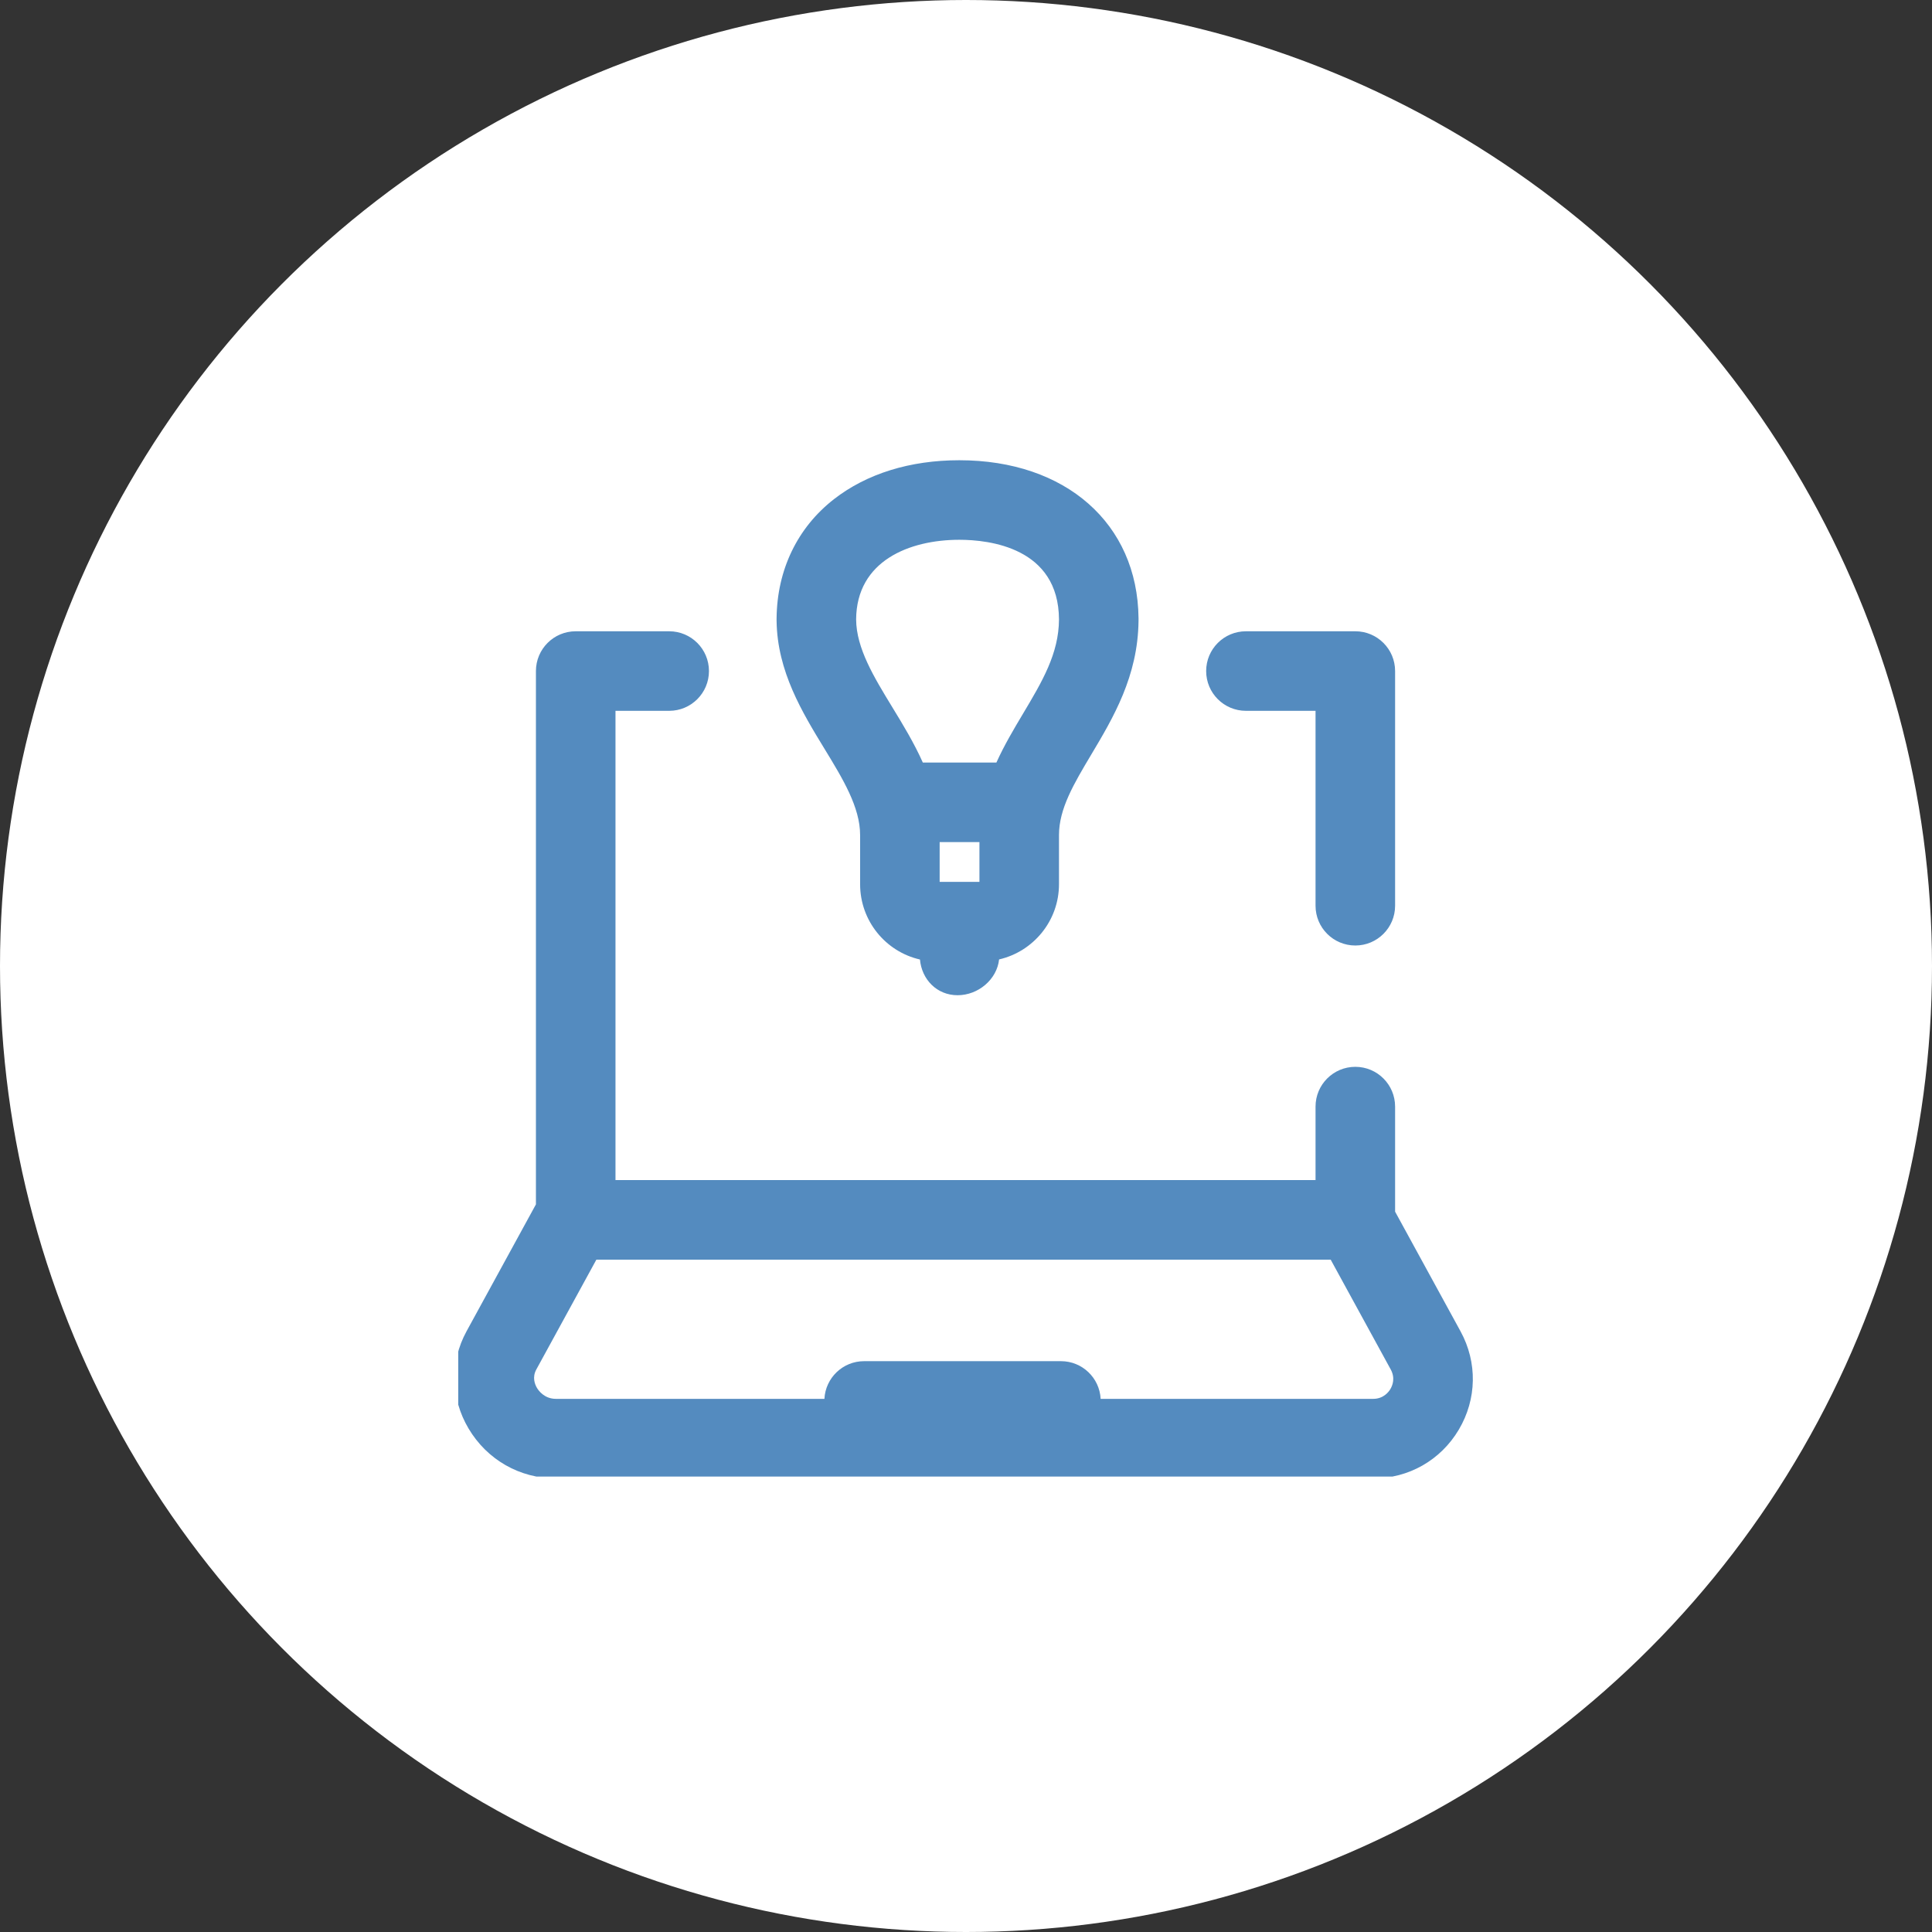
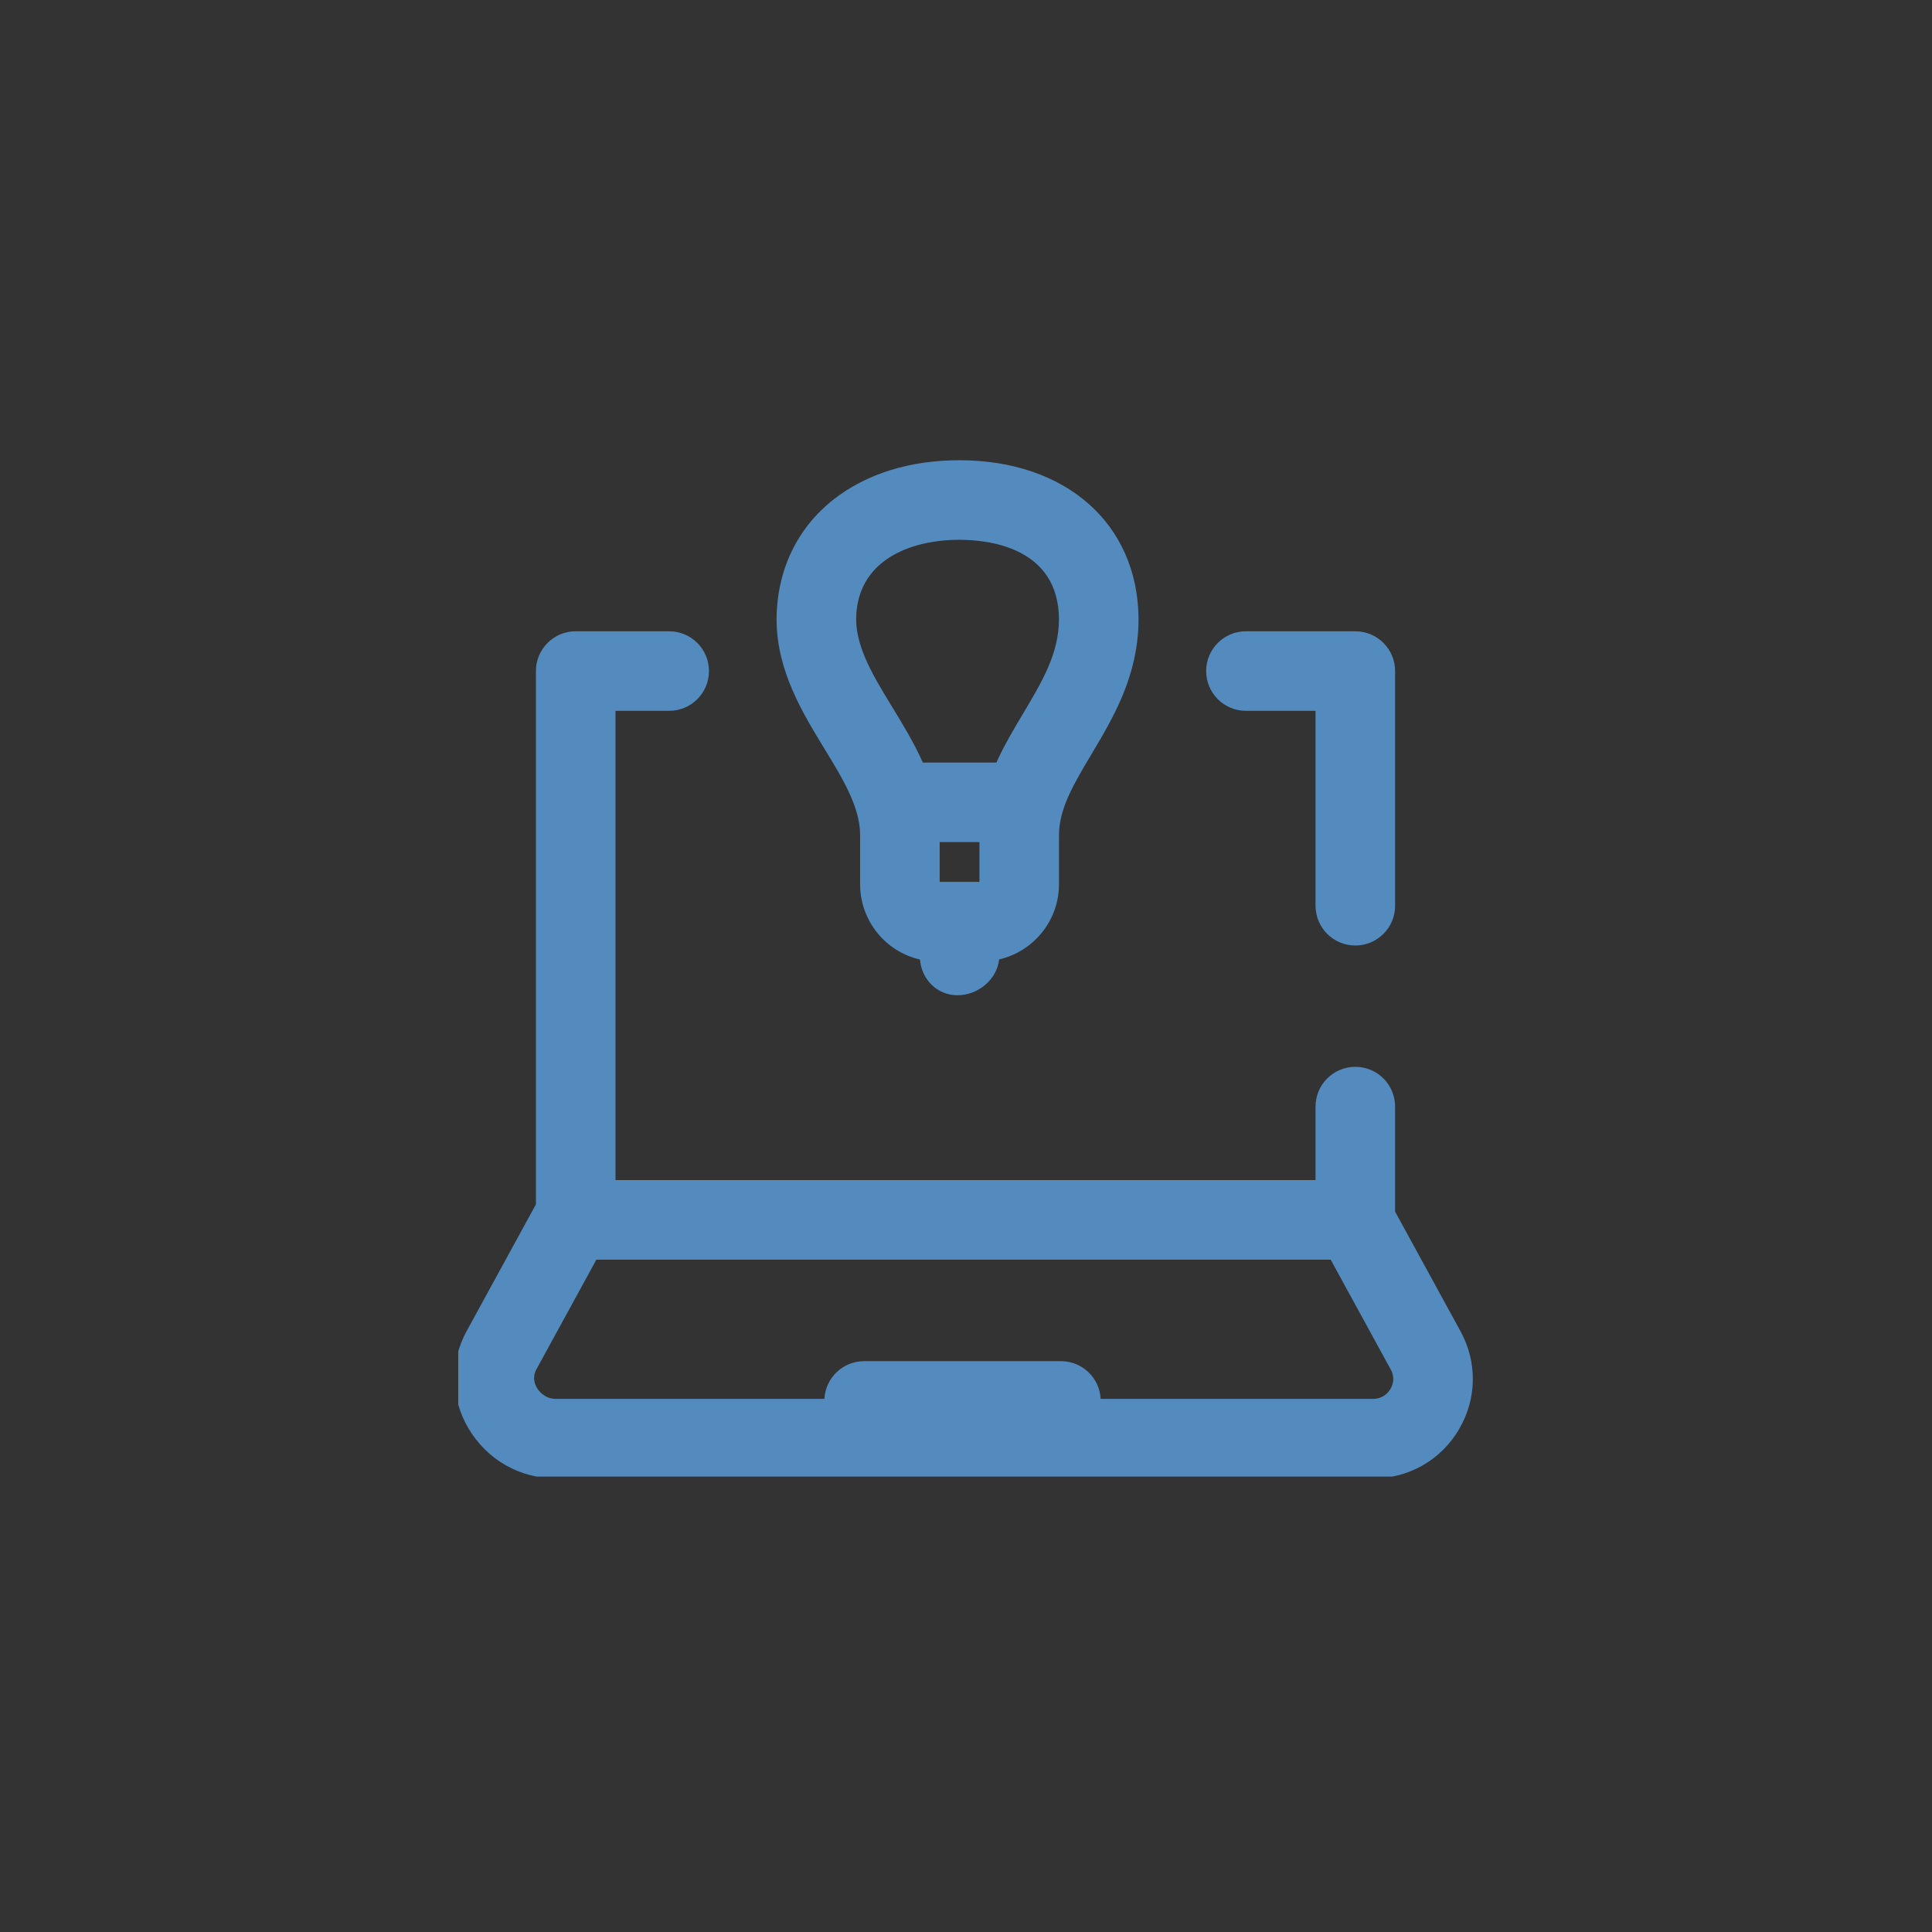
<svg xmlns="http://www.w3.org/2000/svg" width="683" height="683" viewBox="0 0 683 683" fill="none">
  <rect x="0" y="0" width="683" height="683" fill="#333333" stroke="none" />
-   <circle cx="341.5" cy="341.5" r="341.5" fill="white" />
  <g clip-path="url(#clip0)">
-     <path d="M291.464 264.697C297.944 275.318 304.066 285.349 304.066 295.201V312.592C304.066 325.57 313.127 336.455 325.223 339.204C325.863 346.298 331.235 351.833 338.516 351.833C345.808 351.833 352.422 346.282 353.202 339.177C365.314 336.386 374.373 325.529 374.373 312.592V295.201C374.373 285.887 379.652 277.038 385.76 266.79C393.514 253.794 402.286 239.08 402.492 219.511C402.495 219.401 402.495 219.294 402.495 219.184V218.808C402.495 218.698 402.495 218.588 402.492 218.481C402.141 185.088 376.77 162.703 339.137 162.703C321.71 162.703 306.387 167.463 294.818 176.469C281.92 186.51 274.738 201.4 274.54 218.459C274.537 218.574 274.534 218.689 274.534 218.808V219.184C274.534 219.316 274.537 219.448 274.54 219.579C274.79 237.377 283.642 251.879 291.464 264.697ZM346.25 297.695V311.757H332.188V297.695H346.25ZM339.137 190.825C349.703 190.825 374.249 193.577 374.373 218.992C374.312 231.079 368.421 240.959 361.607 252.387C358.41 257.746 355.028 263.423 352.249 269.573H326.236C323.11 262.577 319.175 256.12 315.469 250.05C308.919 239.314 302.728 229.17 302.659 218.981C302.78 198.227 321.559 190.825 339.137 190.825ZM426.401 237.229C426.401 229.464 432.696 223.169 440.464 223.169H479.133C486.9 223.169 493.195 229.464 493.195 237.229V320.195C493.195 327.959 486.9 334.255 479.133 334.255C471.365 334.255 465.07 327.959 465.07 320.195V251.291H440.464C432.696 251.291 426.401 244.996 426.401 237.229V237.229ZM516.327 470.647L493.195 428.339V391.205C493.195 383.44 486.9 377.143 479.133 377.143C471.365 377.143 465.07 383.44 465.07 391.205V417.185H217.587V251.291H236.568C244.336 251.291 250.631 244.996 250.631 237.229C250.631 229.464 244.336 223.169 236.568 223.169H203.524C195.757 223.169 189.462 229.464 189.462 237.229V425.765L164.924 470.647C159.019 481.447 159.285 494.29 165.638 505.004C172.189 516.051 183.735 522.648 196.526 522.648H485.428C497.994 522.648 509.318 516.202 515.72 505.402C522.109 494.63 522.337 481.636 516.327 470.647V470.647ZM491.531 491.06C490.913 492.101 489.081 494.523 485.428 494.523H389.1C388.715 487.102 382.593 481.2 375.076 481.2H305.472C297.954 481.2 291.832 487.102 291.448 494.523H196.526C192.439 494.523 190.365 491.565 189.83 490.659C189.091 489.415 188.08 486.915 189.599 484.138L210.83 445.307H470.421L491.652 484.138C493.313 487.179 492.289 489.78 491.531 491.06V491.06Z" fill="#548BBF" />
+     <path d="M291.464 264.697C297.944 275.318 304.066 285.349 304.066 295.201V312.592C304.066 325.57 313.127 336.455 325.223 339.204C325.863 346.298 331.235 351.833 338.516 351.833C345.808 351.833 352.422 346.282 353.202 339.177C365.314 336.386 374.373 325.529 374.373 312.592V295.201C374.373 285.887 379.652 277.038 385.76 266.79C393.514 253.794 402.286 239.08 402.492 219.511C402.495 219.401 402.495 219.294 402.495 219.184V218.808C402.495 218.698 402.495 218.588 402.492 218.481C402.141 185.088 376.77 162.703 339.137 162.703C321.71 162.703 306.387 167.463 294.818 176.469C281.92 186.51 274.738 201.4 274.54 218.459C274.537 218.574 274.534 218.689 274.534 218.808V219.184C274.534 219.316 274.537 219.448 274.54 219.579C274.79 237.377 283.642 251.879 291.464 264.697ZM346.25 297.695V311.757H332.188V297.695H346.25ZM339.137 190.825C349.703 190.825 374.249 193.577 374.373 218.992C374.312 231.079 368.421 240.959 361.607 252.387C358.41 257.746 355.028 263.423 352.249 269.573H326.236C323.11 262.577 319.175 256.12 315.469 250.05C308.919 239.314 302.728 229.17 302.659 218.981C302.78 198.227 321.559 190.825 339.137 190.825ZM426.401 237.229C426.401 229.464 432.696 223.169 440.464 223.169H479.133C486.9 223.169 493.195 229.464 493.195 237.229V320.195C493.195 327.959 486.9 334.255 479.133 334.255C471.365 334.255 465.07 327.959 465.07 320.195V251.291H440.464C432.696 251.291 426.401 244.996 426.401 237.229V237.229ZM516.327 470.647L493.195 428.339V391.205C493.195 383.44 486.9 377.143 479.133 377.143C471.365 377.143 465.07 383.44 465.07 391.205V417.185H217.587V251.291H236.568C244.336 251.291 250.631 244.996 250.631 237.229C250.631 229.464 244.336 223.169 236.568 223.169H203.524C195.757 223.169 189.462 229.464 189.462 237.229V425.765L164.924 470.647C159.019 481.447 159.285 494.29 165.638 505.004C172.189 516.051 183.735 522.648 196.526 522.648H485.428C497.994 522.648 509.318 516.202 515.72 505.402C522.109 494.63 522.337 481.636 516.327 470.647V470.647ZM491.531 491.06C490.913 492.101 489.081 494.523 485.428 494.523H389.1C388.715 487.102 382.593 481.2 375.076 481.2H305.472C297.954 481.2 291.832 487.102 291.448 494.523H196.526C192.439 494.523 190.365 491.565 189.83 490.659C189.091 489.415 188.08 486.915 189.599 484.138L210.83 445.307H470.421L491.652 484.138C493.313 487.179 492.289 489.78 491.531 491.06Z" fill="#548BBF" />
  </g>
  <defs>
    <clipPath id="clip0">
      <rect width="360" height="360" fill="white" transform="translate(162 162)" />
    </clipPath>
  </defs>
</svg>